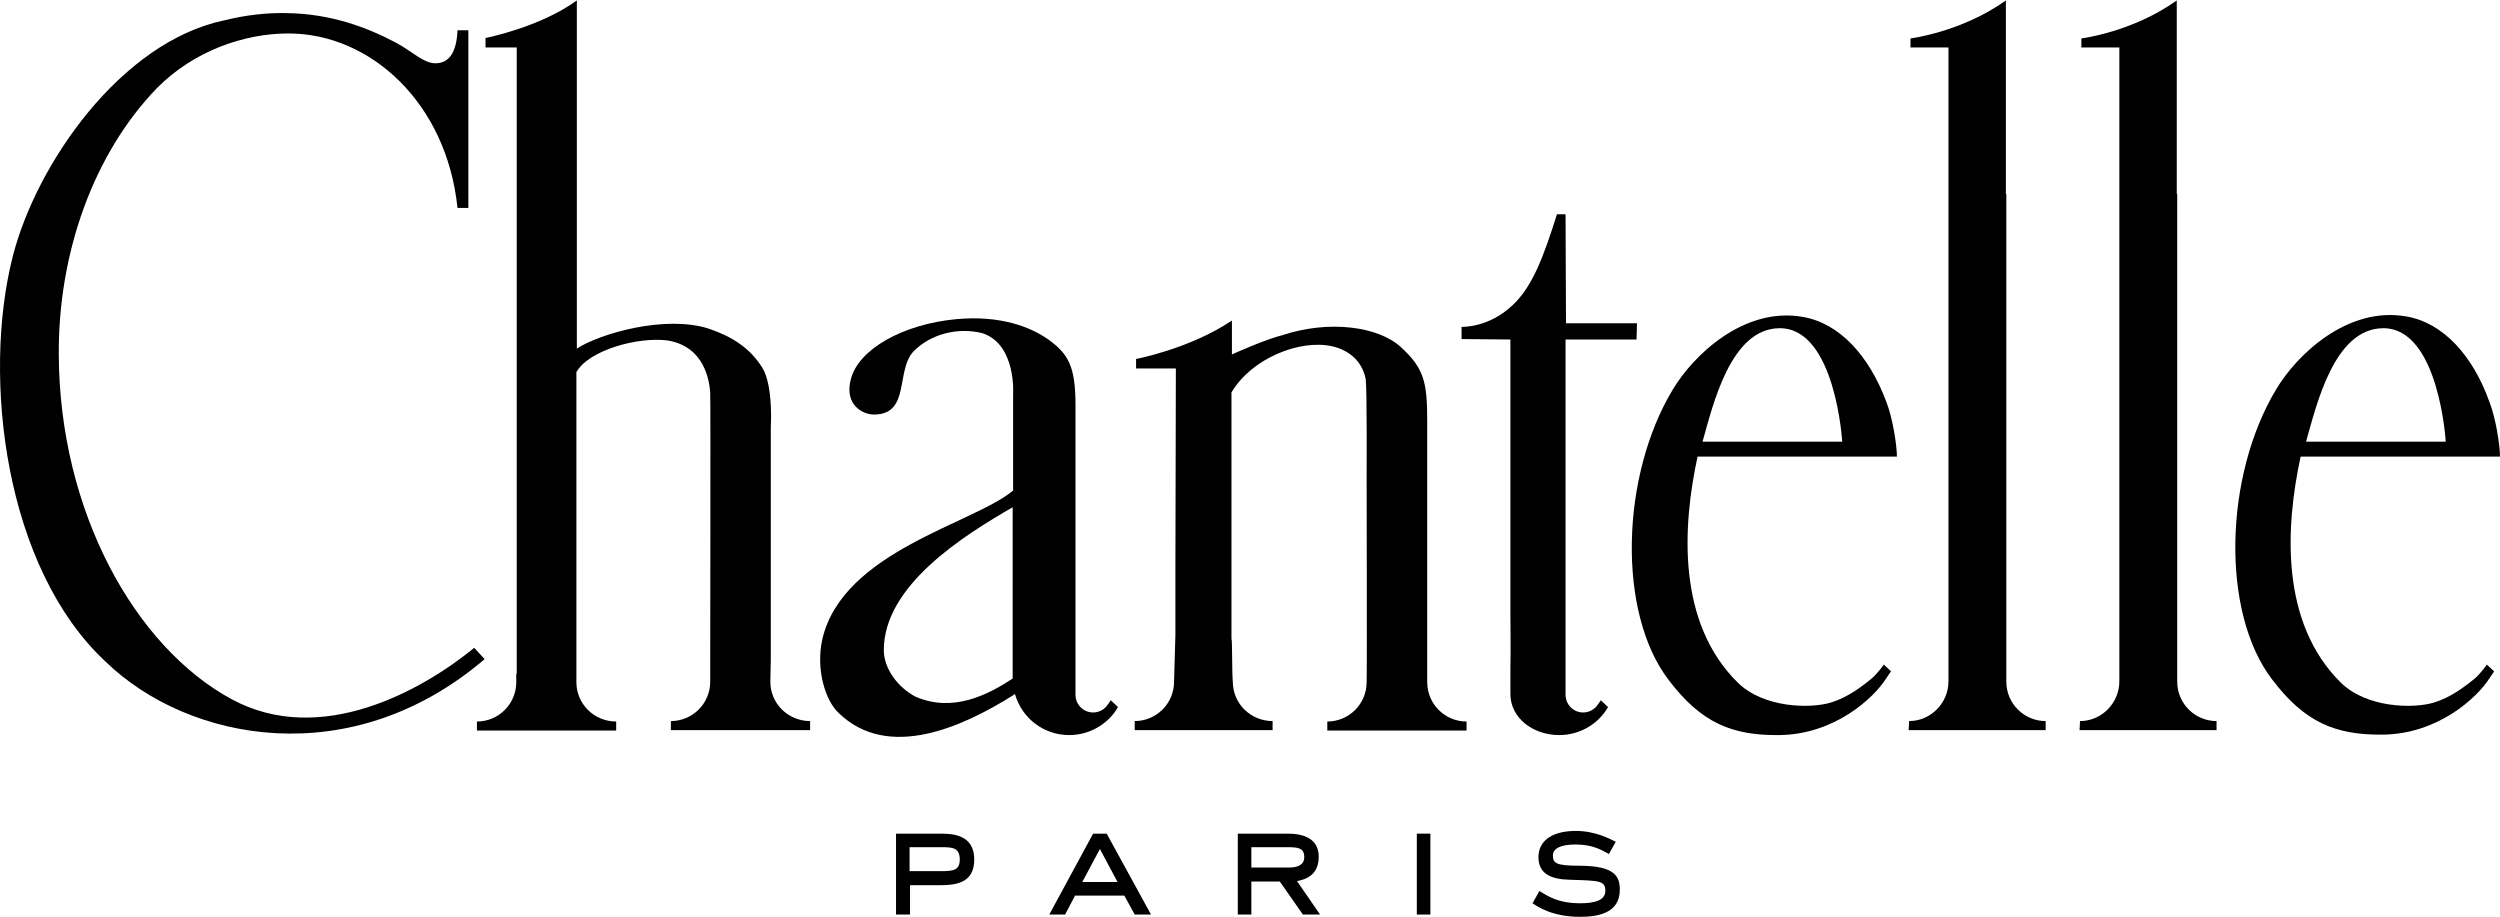
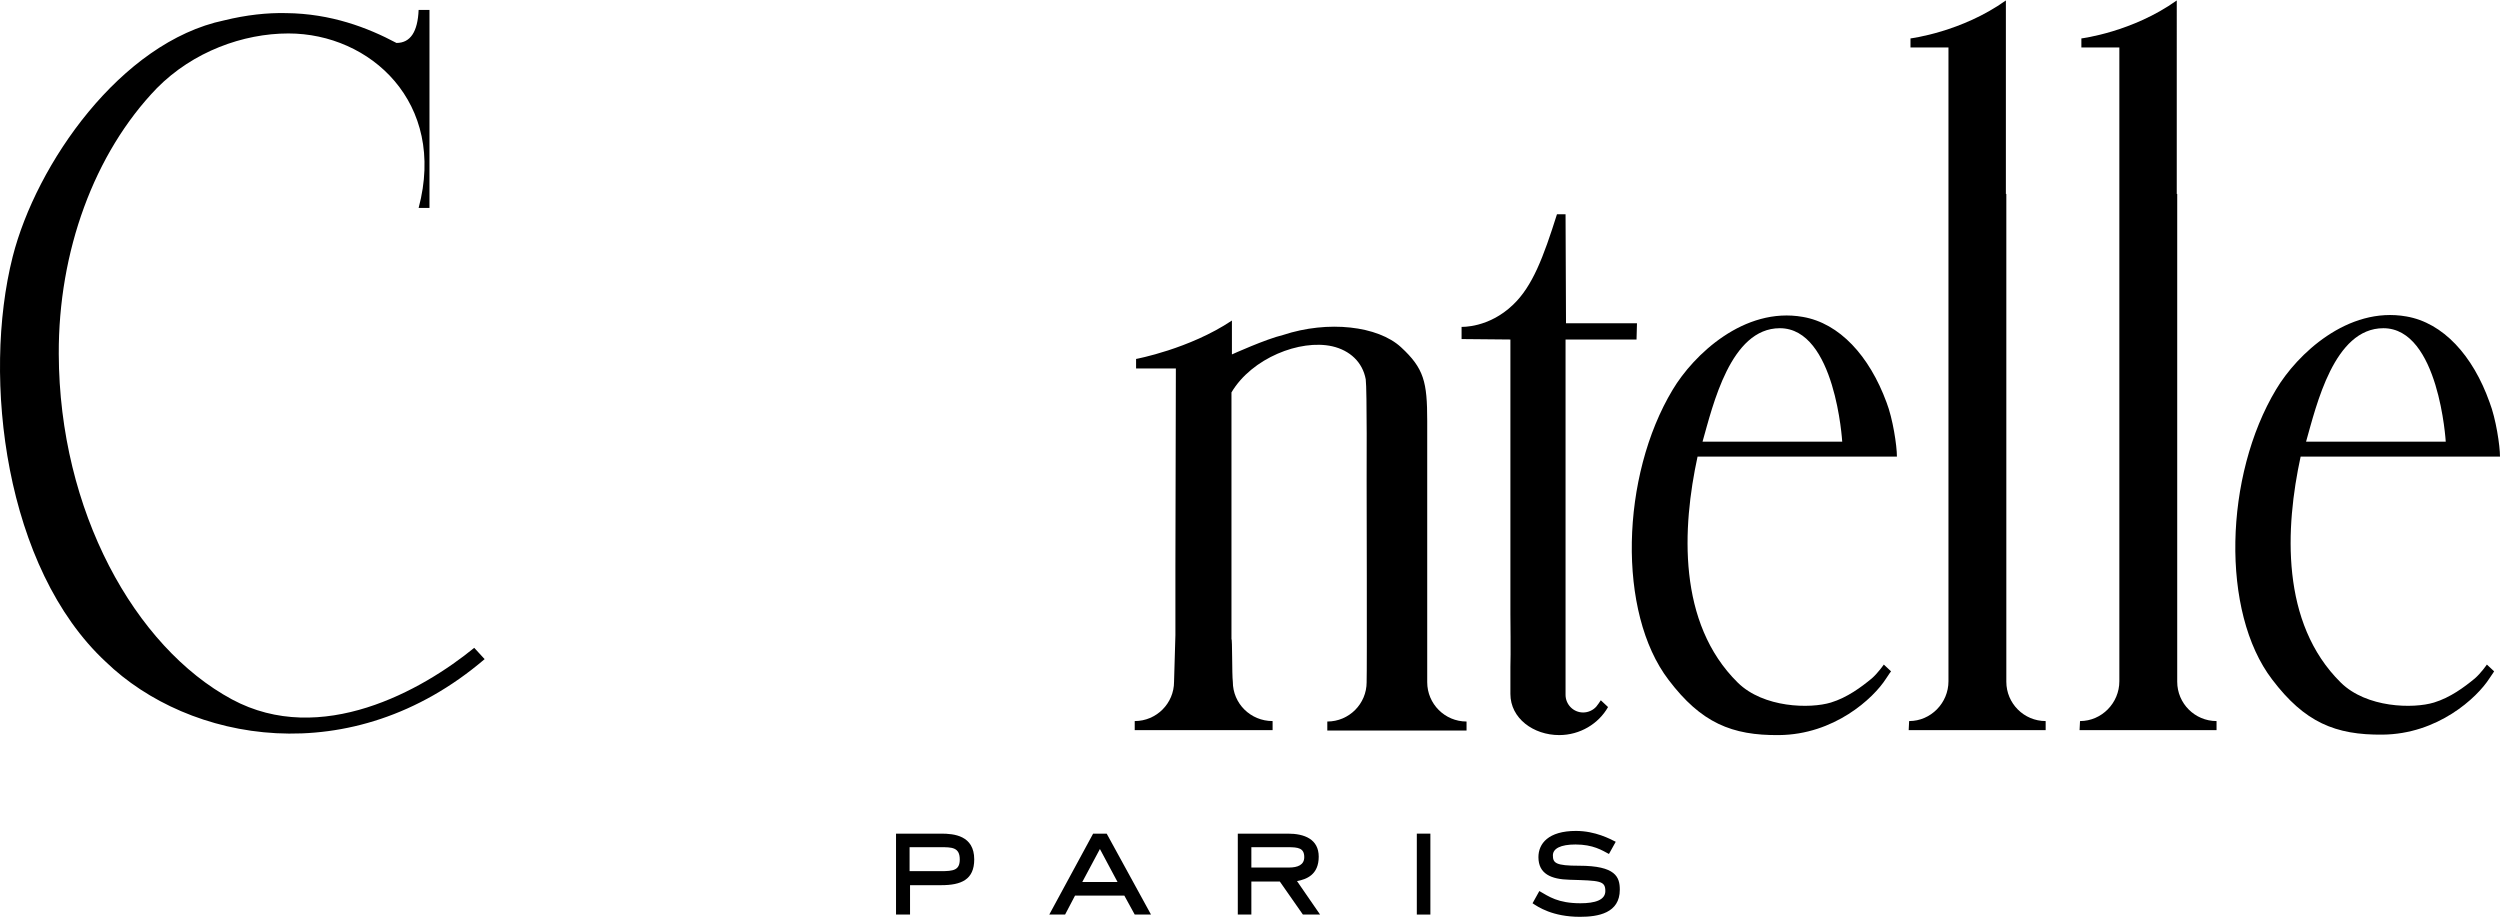
<svg xmlns="http://www.w3.org/2000/svg" version="1.1" id="Calque_1" x="0px" y="0px" viewBox="0 0 553 202.8" style="enable-background:new 0 0 553 202.8;" xml:space="preserve">
  <style type="text/css">
	.st0{fill:#000000;}
</style>
  <g>
    <path class="st0" d="M362.1,71.5h-15.7l-0.1-24.1h-1.9c-3,9.5-5.4,15.9-9.7,20c-5.4,5.2-11.4,4.9-11.4,4.9l0,2.7l10.8,0.1v60.8   c0,0,0.1,9.4,0,11.6v6c0,5.4,5.1,9.1,10.8,9.1c4.6,0,8.7-2.5,10.8-6.2l-1.6-1.5c-0.3,0.5-0.7,1-1,1.4c-0.7,0.8-1.8,1.3-2.9,1.3   c-2.2,0-3.9-1.8-3.9-3.9l0-1.7v-1.5l0-75.4c0,0,14.5,0,15.7,0L362.1,71.5z" />
    <path class="st0" d="M393.7,72.6c12.3,0,13.8,25.1,13.8,25.1h-30.9C378.9,89.6,382.8,72.6,393.7,72.6 M418.3,148.5l-1.6-1.5   c0,0-1.3,1.9-2.7,3.1c-2.3,1.9-5.4,4.2-9,5.3c-4.6,1.4-14.9,1.2-20.6-4.4c-13.4-13.2-12.3-34.3-8.9-50l44.1,0c0-2.4-0.9-8.4-2.3-12   c-3.8-10.3-10.4-17.5-18.5-18.9c-13-2.3-24.2,8.4-28.8,16.1c-11.5,19.1-12.3,49.3-0.9,64.2c7.2,9.5,14,12.3,24.4,12.2   c12.2-0.1,20.9-8.1,23.7-12.5C417.9,149,418.3,148.5,418.3,148.5" />
    <path class="st0" d="M527.2,72.6c12.3,0,13.8,25.1,13.8,25.1h-30.9C512.4,89.6,516.3,72.6,527.2,72.6 M551.7,148.5l-1.6-1.5   c0,0-1.3,1.9-2.7,3.1c-2.3,1.9-5.4,4.2-9,5.3c-4.6,1.4-14.9,1.2-20.6-4.4c-13.4-13.2-12.3-34.3-8.9-50l44.1,0c0-2.4-0.9-8.4-2.3-12   C547,78.6,540.4,71.4,532.3,70c-13-2.3-24.2,8.4-28.8,16.1c-11.5,19.1-12.3,49.3-0.9,64.2c7.2,9.5,14,12.3,24.4,12.2   c12.2-0.1,20.9-8.1,23.7-12.5C551.4,149,551.7,148.5,551.7,148.5" />
-     <path class="st0" d="M114.3,149l0-5.6v-6.1V10.5h-6.9l0-2.1c0,0,11.9-2.3,20.2-8.3v77c5.1-3.3,19.5-7.5,29.2-4.4c5.2,1.8,9,4.2,11.8,8.6   c2.5,4,1.9,13.2,1.9,13.2l0,51.6l-0.1,4.7c0,4.8,3.9,8.7,8.8,8.7l0,2l-30.8,0l0-2c4.8,0,8.7-3.9,8.7-8.7c0-3.7,0.1-63.1,0-64   c-0.2-2.5-1.2-10.2-9.5-11.5c-6.3-0.8-17.2,2-20.1,7v68.3l0,0.3c0,4.8,3.9,8.7,8.8,8.7l0,2l-30.8,0l0-2c4.8,0,8.7-3.9,8.7-8.7V149z   " />
    <path class="st0" d="M272.7,150.8c0,4.8,3.9,8.7,8.8,8.7l0,2l-30.5,0l0-2c4.8,0,8.7-3.9,8.7-8.7l0.3-10.3v-15l0.1-44h-8.8l0-2.1   c0,0,11.8-2.2,21.2-8.5v7.5c0,0,7.5-3.4,11.3-4.3c10-3.3,21-2,26.1,2.7c5.1,4.7,5.8,7.7,5.8,16.3v54.5v0.3l0,3   c0,4.8,3.9,8.7,8.7,8.7l0,2l-30.8,0l0-2c4.8,0,8.7-3.9,8.7-8.7l0-0.2c0.1-1.7,0-44.4,0-44.4s0.1-20.3-0.2-22.4   c-0.7-3.8-3.5-6.4-7.4-7.3c-7.1-1.6-17.8,2.6-22.3,10.2v54.6C272.6,141.1,272.5,149.3,272.7,150.8" />
-     <path class="st0" d="M237.9,152c0-12.4,0-49.5,0-49.5V89.6c0-8.6-1.6-11.3-6-14.5c-4-2.8-10.6-5.4-20.4-4.5c-11.7,1.1-21.6,6.6-23.3,13.3   c-1.5,5.7,2.7,7.8,5.1,7.8c8.2,0,4.7-9.9,8.9-14.1c3.6-3.6,9.5-5.3,15.1-3.9c7.6,2.5,6.8,13.6,6.8,13.6v21.2   c-8.6,7.3-37.7,13.4-42.2,32.9c-1.5,6.7,0.7,13.6,3.6,16.3c11,10.7,27.6,3,38.6-3.9l0.4-0.3c1.5,5.3,6.3,9.1,12,9.1   c4.6,0,8.7-2.5,10.8-6.2l-1.6-1.5c-0.3,0.5-0.7,1-1,1.4c-0.7,0.8-1.8,1.3-2.9,1.3c-2.1,0-3.9-1.7-3.9-3.9L237.9,152z M224,150.1   c-5.5,3.6-13.2,7.6-21.5,4c-3.8-2-7-6.1-7-10.3c0-14.3,17.6-25.3,28.5-31.6V150.1z" />
    <path class="st0" d="M443.8,42.9v106l0-1.1l0,3c0,4.8,3.9,8.7,8.7,8.7l0,2l-30.3,0l0.1-2c4.8,0,8.7-4,8.7-8.8c0-1.2,0-140.2,0-140.2h-8.4l0-2   c0,0,11.3-1.4,21.1-8.4V42.9" />
    <path class="st0" d="M481.6,42.9v106l0-1.1l0,3c0,4.8,3.9,8.7,8.7,8.7l0,2l-30.3,0l0.1-2c4.8,0,8.7-4,8.7-8.8c0-1.2,0-140.2,0-140.2h-8.4l0-2   c0,0,11.3-1.4,21.1-8.4V42.9" />
    <path class="st0" d="M208.1,192.7c2.8,0,4.2-0.2,4.2-2.6c0-2.7-1.8-2.7-4.2-2.7h-6.9v5.3H208.1z M201.2,202.3h-3v-17.9h10   c2.8,0,7.3,0.4,7.3,5.7c0,4.5-2.9,5.7-7.3,5.7h-6.9V202.3z" />
    <path class="st0" d="M243.3,187.8l-3.9,7.3h7.8L243.3,187.8z M254.6,202.3H251l-2.3-4.2h-10.9l-2.2,4.2h-3.5l9.7-17.9h3L254.6,202.3z" />
    <path class="st0" d="M285.1,191.9c2,0,3.4-0.6,3.4-2.3c0-2-1.3-2.2-3.6-2.2h-8.1v4.5H285.1z M292,202.3h-3.8l-5.1-7.3h-6.3v7.3h-3v-17.9h11.1   c3.6,0,6.8,1.2,6.8,5.1c0,4-2.7,5-4.8,5.4L292,202.3z" />
    <polygon class="st0" points="316.4,202.3 313.4,202.3 313.4,198.3 313.4,189.7 313.4,184.4 316.4,184.4 316.4,186.2 316.4,194.5  " />
    <path class="st0" d="M355.9,188.9c-1.5-0.8-3.5-2.1-7.4-2.1c-3.3,0-5,0.9-5,2.4c0,1.7,0.6,2.3,5.8,2.3c8.1,0,9,2.5,9,5.3c0,5.2-4.8,6-8.8,6   c-6.1,0-9.3-2.2-10.5-3l1.5-2.7c2.1,1.2,4.1,2.7,9.1,2.7c3.2,0,5.5-0.7,5.5-2.7c0-2.3-1.2-2.3-7.9-2.5c-4.1-0.1-6.9-1.3-6.9-5   c0-3,2.2-5.8,8.3-5.8c4.3,0,7.6,1.8,8.8,2.4L355.9,188.9z" />
-     <path class="st0" d="M87.7,9.5c3.5,1.9,6,4.5,8.6,4.5c3.1,0,4.7-2.5,4.9-7.3h2.4V46h-2.4C98.8,22.7,81.9,7.4,63.8,7.4c-10,0-21.1,4-29.1,12.1   C20.8,33.9,12.9,55.7,13,78.3c0.1,34.7,16.8,64.8,38.3,76.4c19.7,10.6,42.1-2,53.6-11.4l2.3,2.5c-29.5,25.2-65.5,18.3-83.8,0.6   C1.1,125.7-4,83.7,2.8,56.8C8,36.3,26.7,9.3,49.6,4.5c4.9-1.2,9.5-1.7,13.7-1.6C73.2,3,81.3,6.1,87.7,9.5" />
+     <path class="st0" d="M87.7,9.5c3.1,0,4.7-2.5,4.9-7.3h2.4V46h-2.4C98.8,22.7,81.9,7.4,63.8,7.4c-10,0-21.1,4-29.1,12.1   C20.8,33.9,12.9,55.7,13,78.3c0.1,34.7,16.8,64.8,38.3,76.4c19.7,10.6,42.1-2,53.6-11.4l2.3,2.5c-29.5,25.2-65.5,18.3-83.8,0.6   C1.1,125.7-4,83.7,2.8,56.8C8,36.3,26.7,9.3,49.6,4.5c4.9-1.2,9.5-1.7,13.7-1.6C73.2,3,81.3,6.1,87.7,9.5" />
  </g>
  <g>
</g>
  <g>
</g>
  <g>
</g>
  <g>
</g>
  <g>
</g>
  <g>
</g>
</svg>